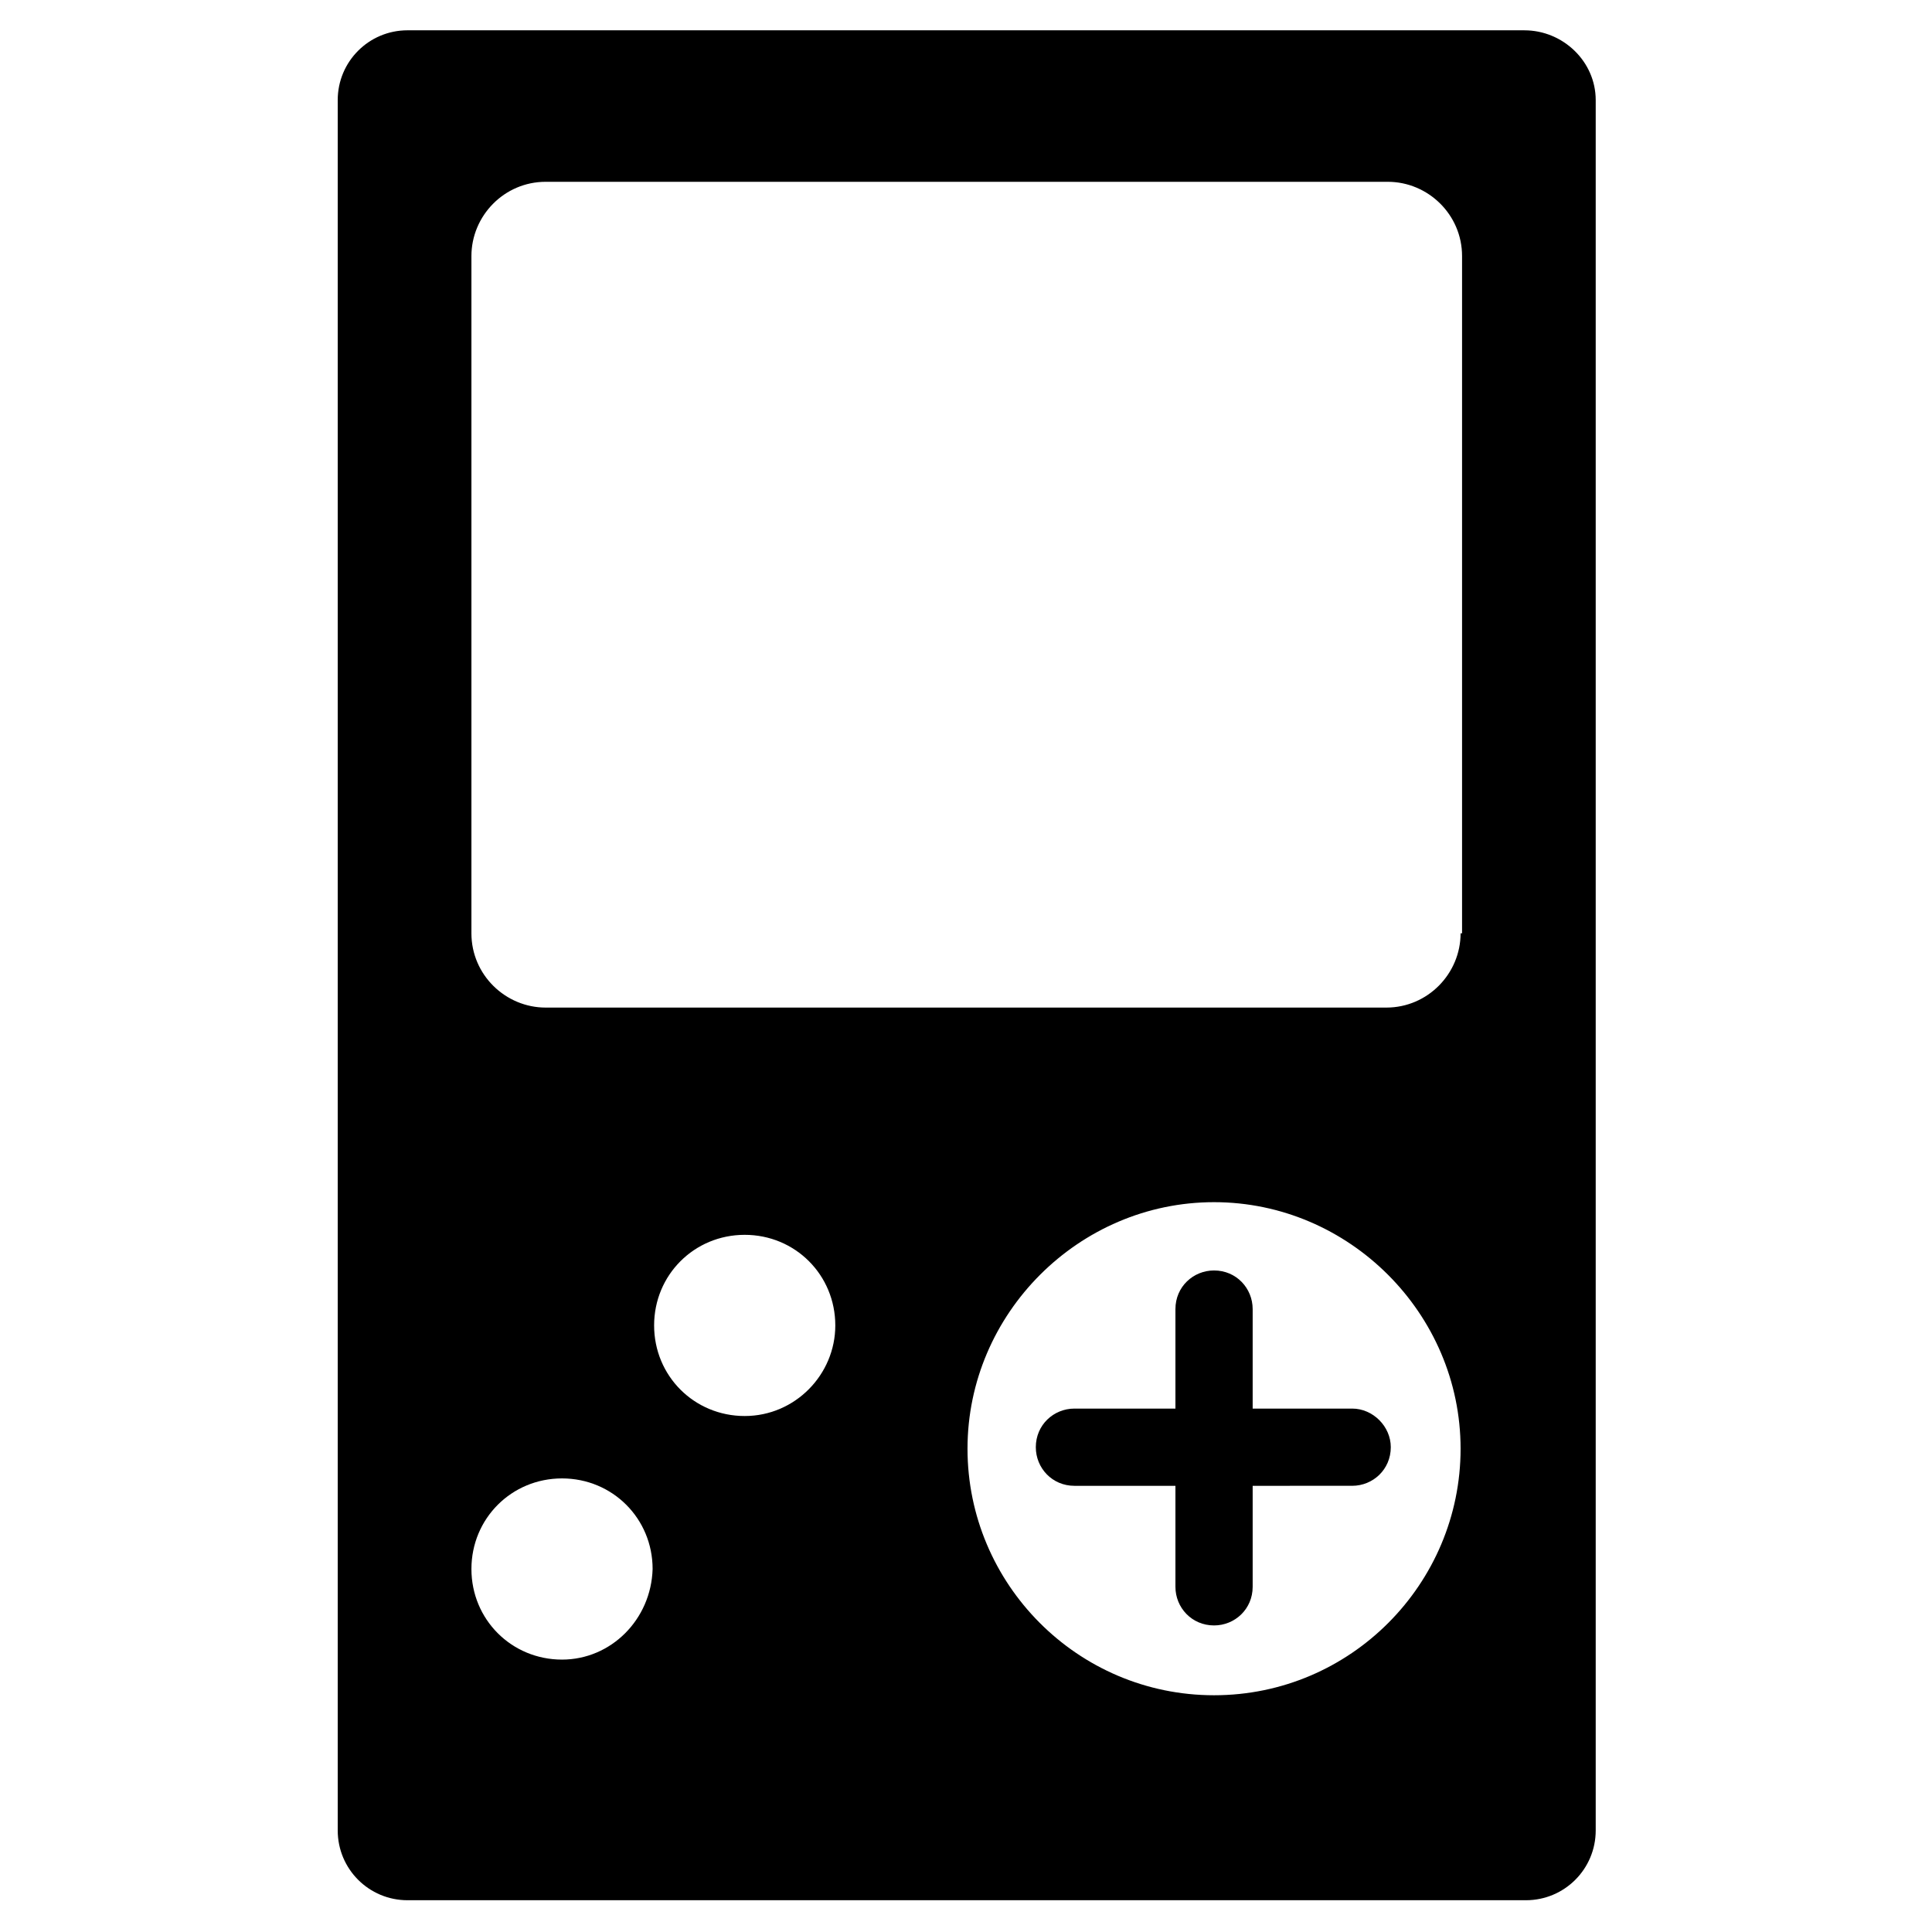
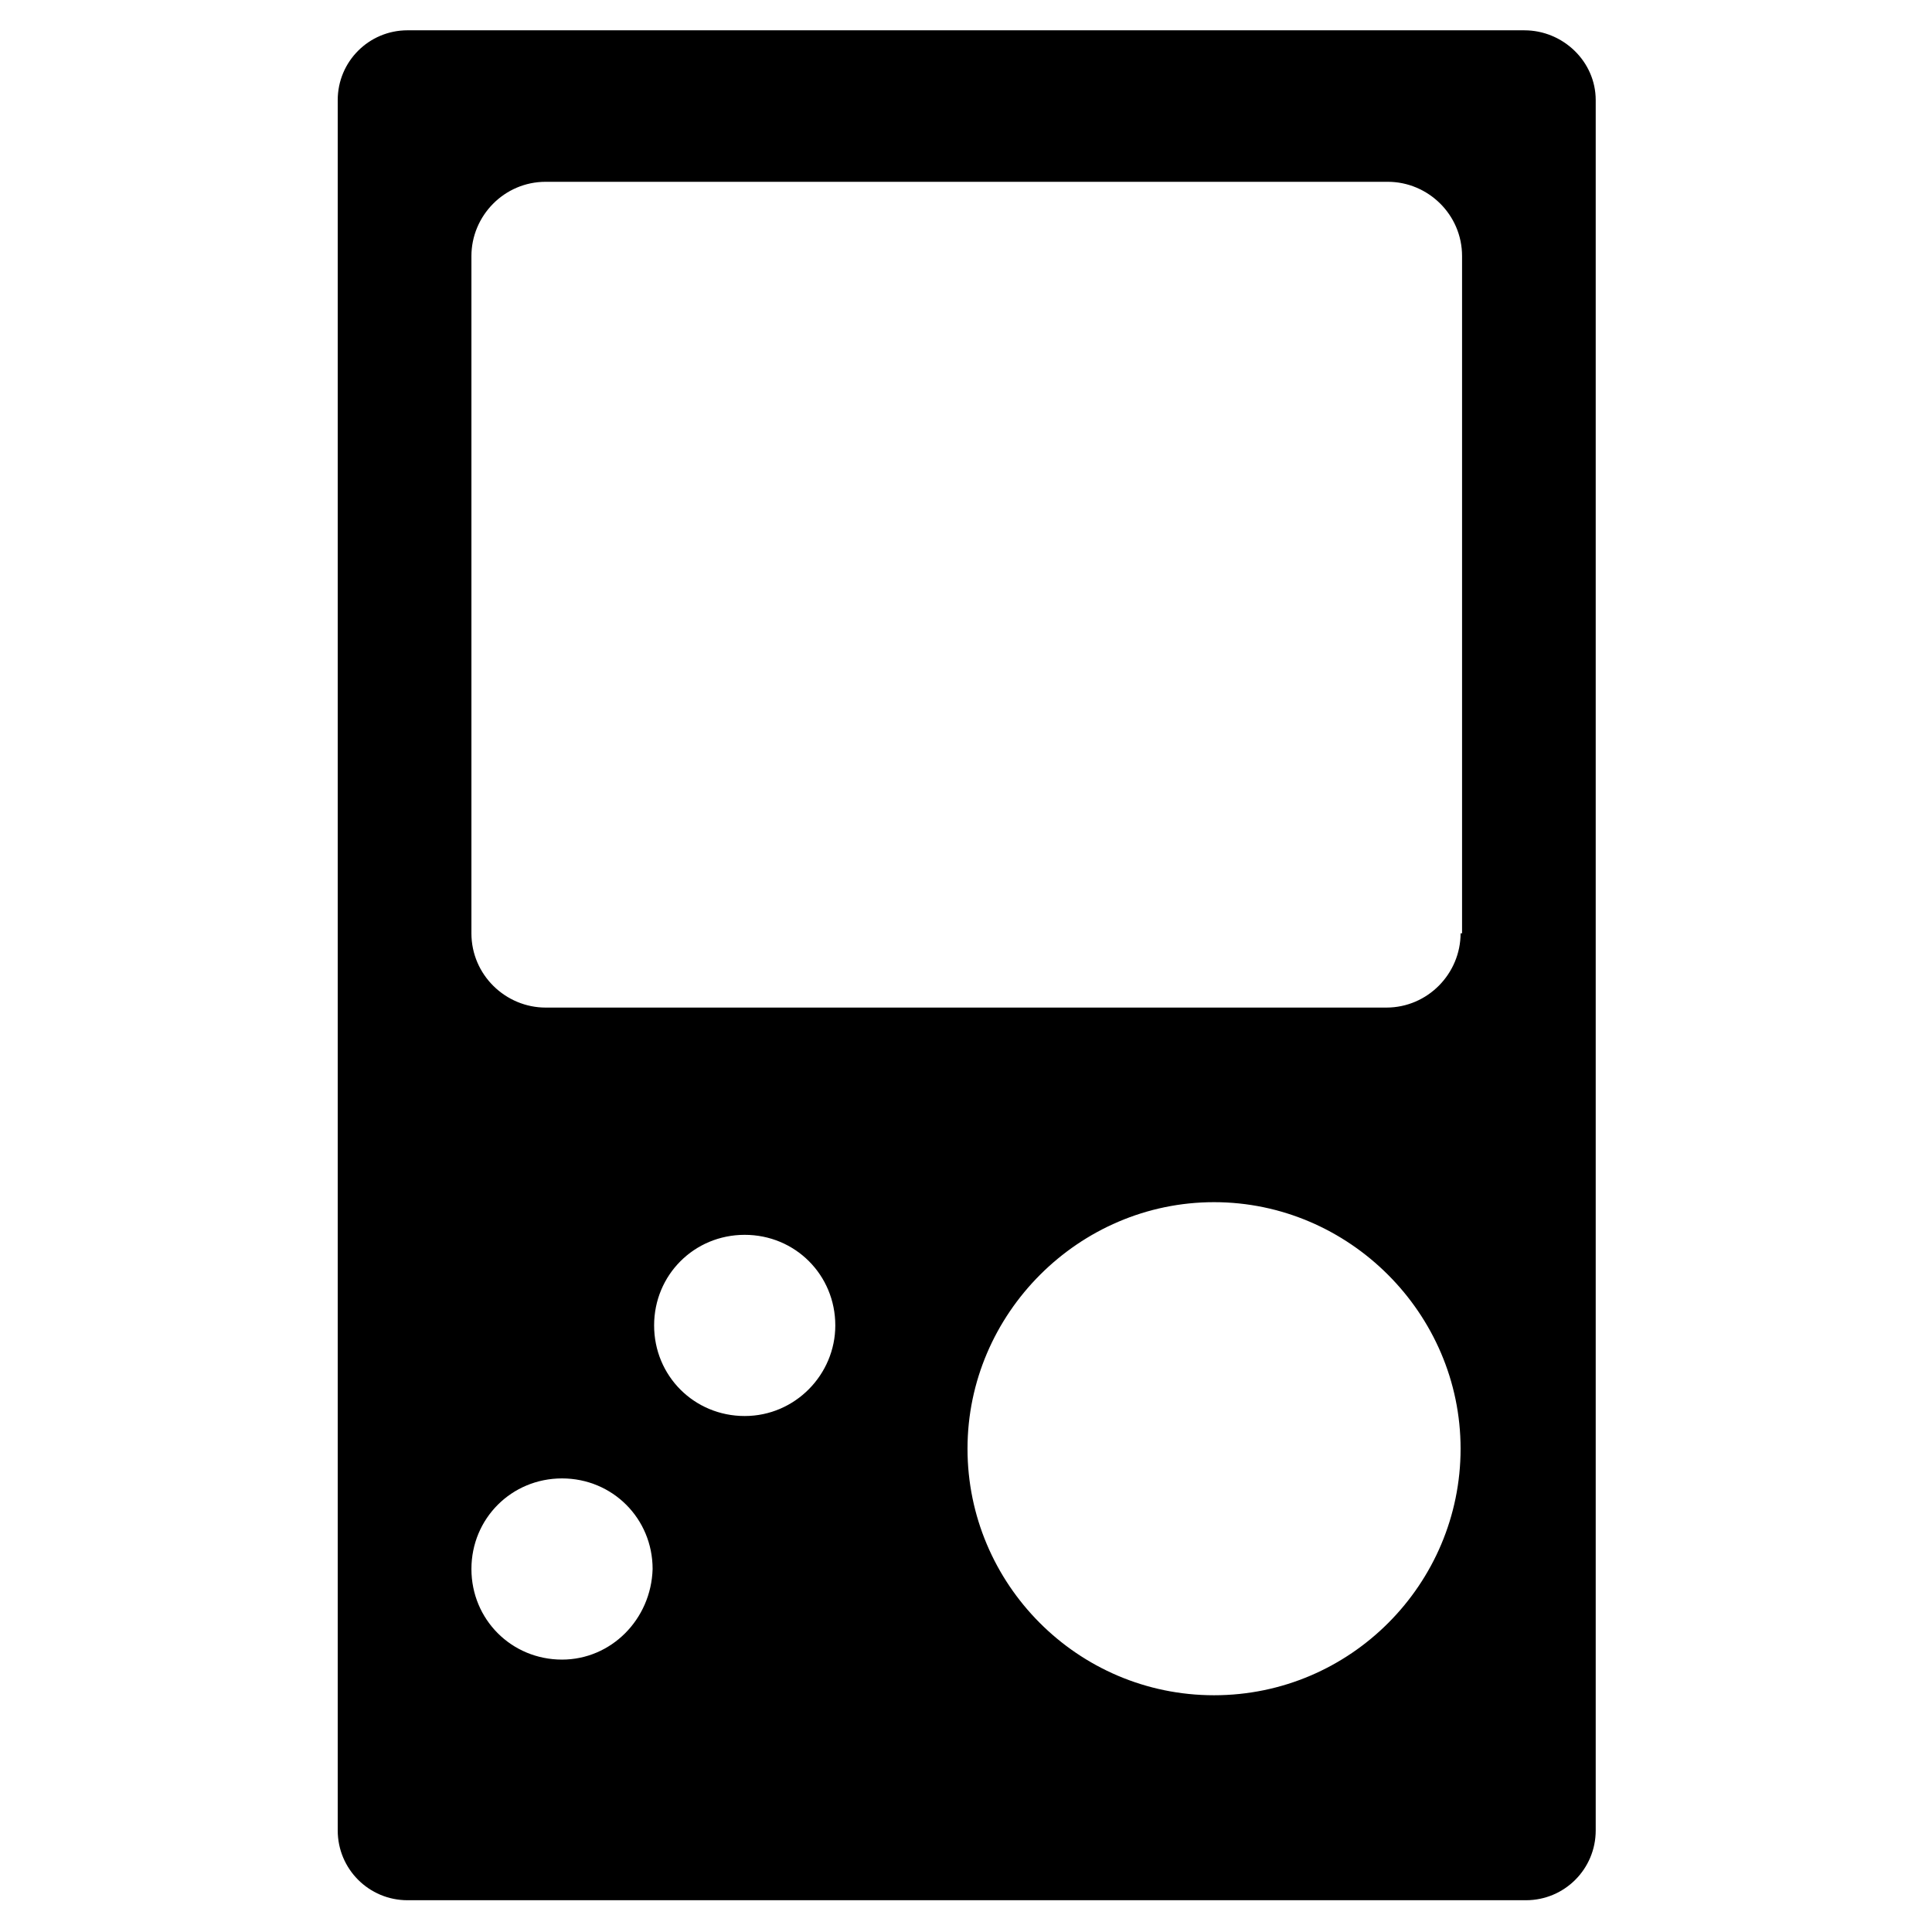
<svg xmlns="http://www.w3.org/2000/svg" fill="#000000" width="800px" height="800px" version="1.1" viewBox="144 144 512 512">
  <g>
    <path d="m547.99 152.03h-295.99c-10.234 0-18.5 8.266-18.5 18.5v458.55c0 10.234 8.266 18.5 18.5 18.5h296.38c10.234 0 18.5-8.266 18.5-18.5v-458.55c0-10.23-8.66-18.496-18.895-18.496zm-255.05 431.78c-13.383 0-24.008-10.629-24.008-24.008 0-13.383 10.629-24.008 24.008-24.008 13.383 0 24.008 10.629 24.008 24.008-0.391 13.383-11.016 24.008-24.008 24.008zm48.414-64.551c-13.383 0-24.008-10.629-24.008-24.008 0-13.383 10.629-24.008 24.008-24.008 13.383 0 24.008 10.629 24.008 24.008 0.004 12.988-10.625 24.008-24.008 24.008zm124.38 74c-36.211 0-65.336-29.52-65.336-65.336s29.52-65.336 65.336-65.336c35.816 0 65.336 29.52 65.336 65.336s-29.125 65.336-65.336 65.336zm65.336-201.92c0 10.629-8.66 19.68-19.68 19.68h-222.78c-10.629 0-19.68-8.66-19.68-19.68v-179.48c0-10.629 8.66-19.68 19.68-19.68h223.17c10.629 0 19.68 8.66 19.68 19.68v179.48z" />
-     <path d="m502.34 517.29h-26.371v-26.371c0-5.512-4.328-10.234-10.234-10.234-5.512 0-10.234 4.328-10.234 10.234v26.371h-26.766c-5.512 0-10.234 4.328-10.234 10.234 0 5.512 4.328 10.234 10.234 10.234h26.766v26.766c0 5.512 4.328 10.234 10.234 10.234 5.512 0 10.234-4.328 10.234-10.234v-26.766l26.371-0.004c5.512 0 10.234-4.328 10.234-10.234 0-5.508-4.727-10.23-10.234-10.23z" />
  </g>
</svg>